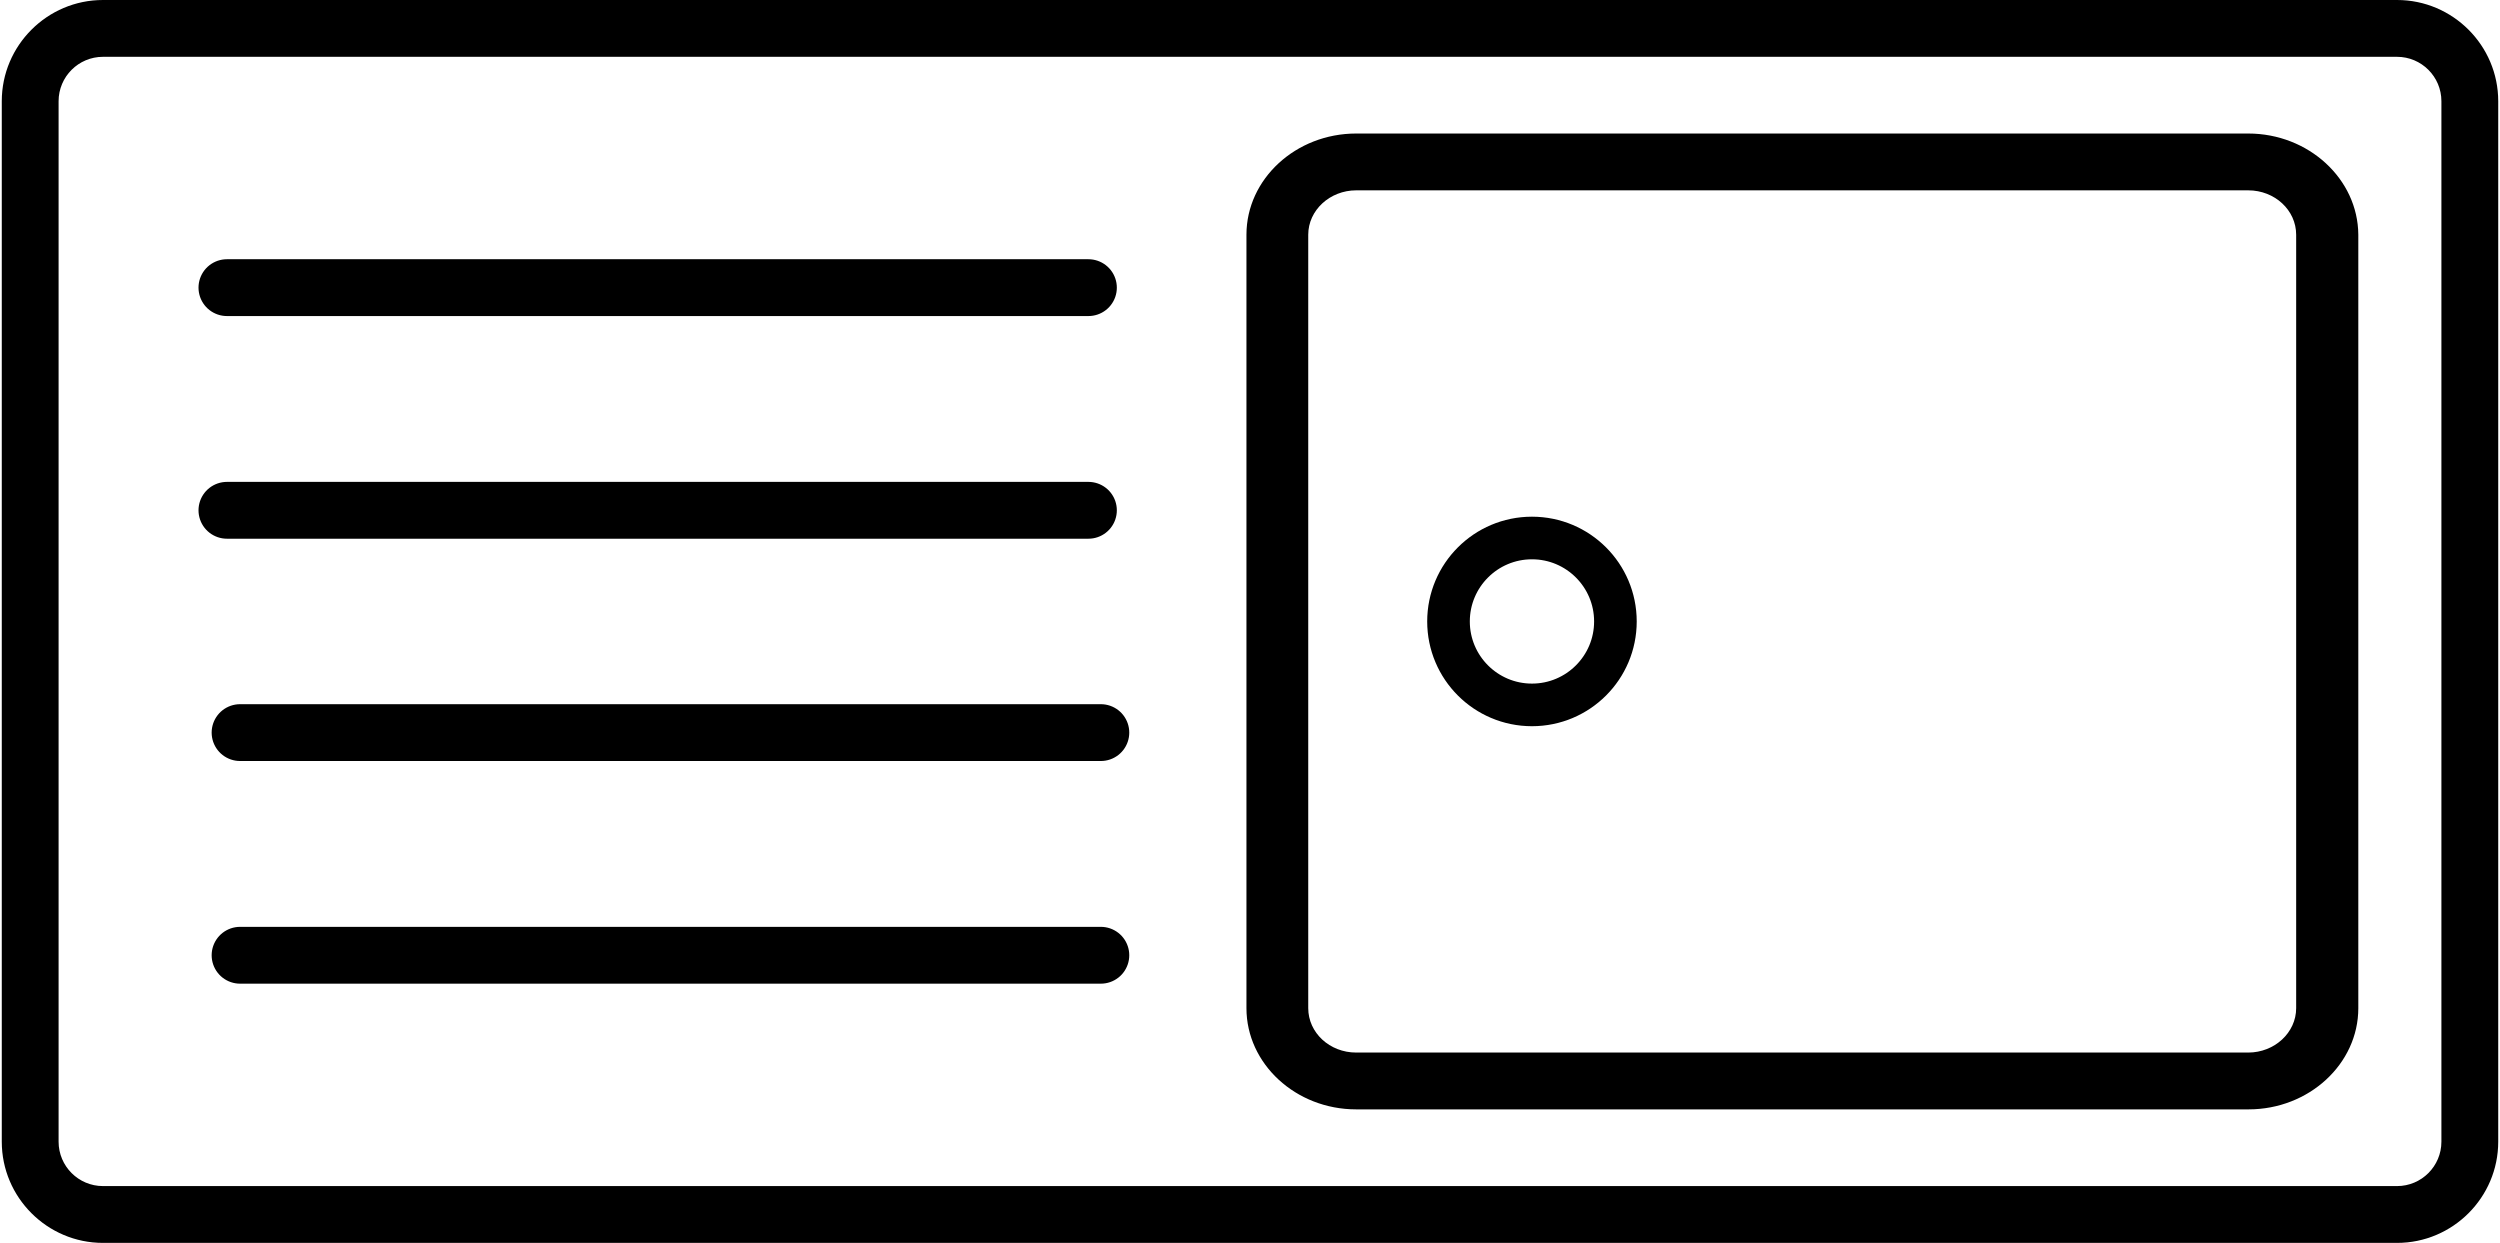
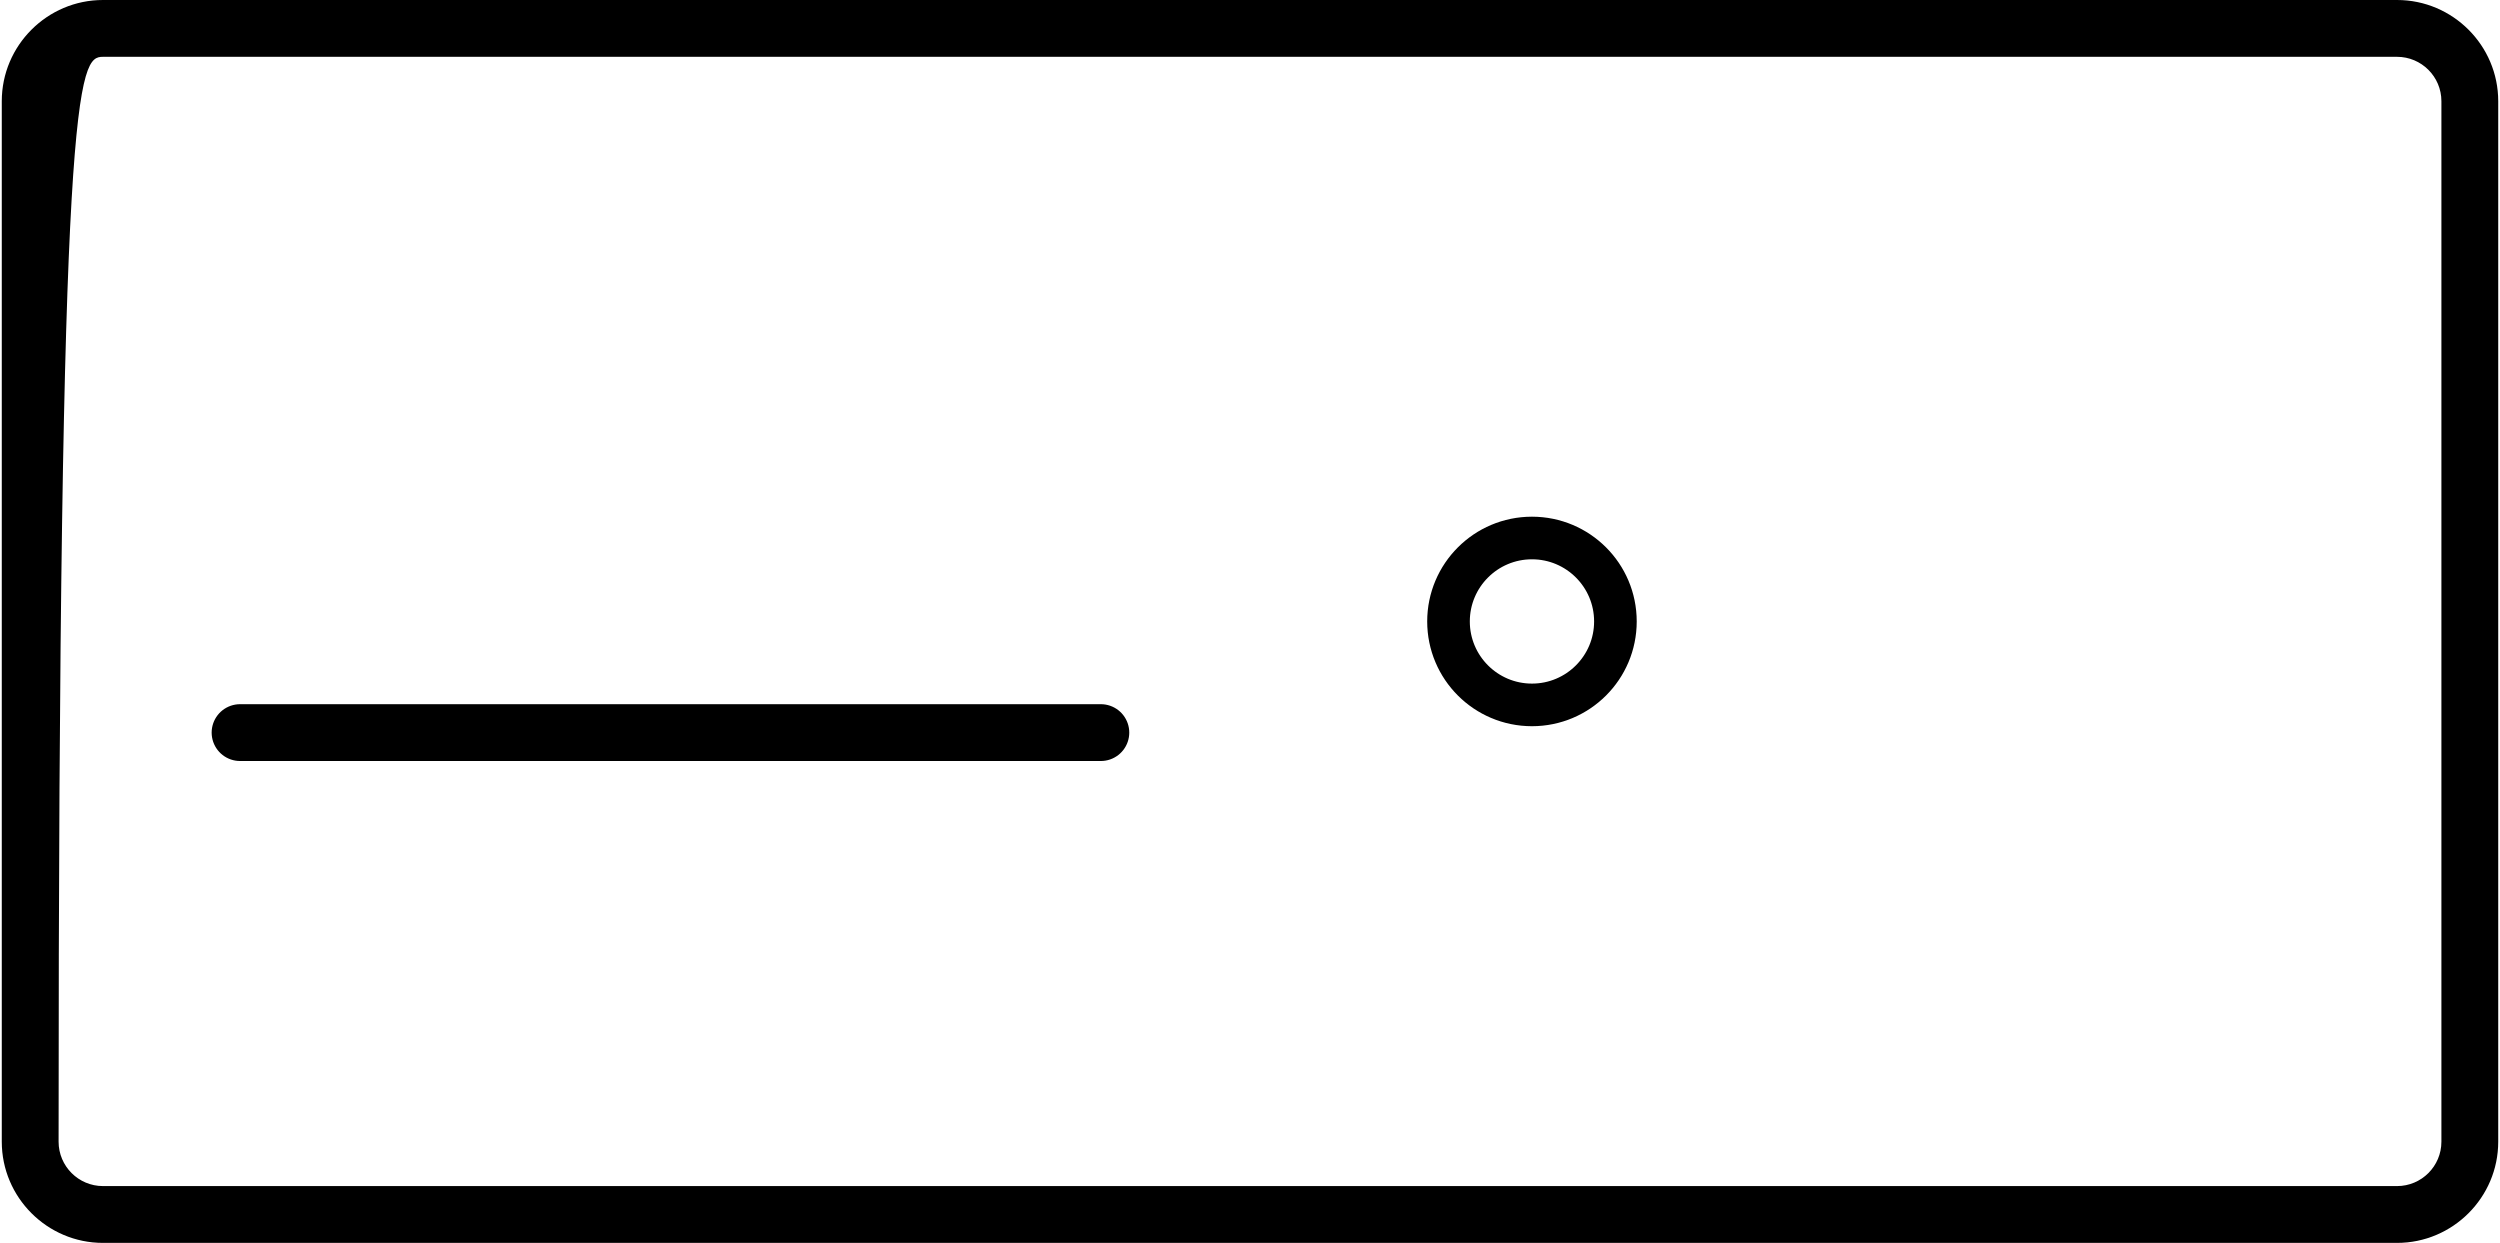
<svg xmlns="http://www.w3.org/2000/svg" version="1.1" id="Layer_1" x="0px" y="0px" viewBox="0 0 704 350" style="enable-background:new 0 0 704 350;" xml:space="preserve">
  <style type="text/css">
	.st0{fill:none;stroke:#000000;stroke-width:16;stroke-linecap:round;stroke-miterlimit:10;}
	.st1{fill:none;stroke:#000000;stroke-width:12;stroke-linecap:round;stroke-miterlimit:10;}
</style>
  <g>
-     <path d="M675,16c6.9,0,12.5,5.6,12.5,12.5v293c0,6.9-5.6,12.5-12.5,12.5H29c-6.9,0-12.5-5.6-12.5-12.5v-293   C16.5,21.6,22.1,16,29,16H675 M675,0H29C13.3,0,0.5,12.8,0.5,28.5v293C0.5,337.2,13.3,350,29,350h646c15.7,0,28.5-12.8,28.5-28.5   v-293C703.5,12.8,690.7,0,675,0L675,0z" />
+     <path d="M675,16c6.9,0,12.5,5.6,12.5,12.5v293c0,6.9-5.6,12.5-12.5,12.5H29c-6.9,0-12.5-5.6-12.5-12.5C16.5,21.6,22.1,16,29,16H675 M675,0H29C13.3,0,0.5,12.8,0.5,28.5v293C0.5,337.2,13.3,350,29,350h646c15.7,0,28.5-12.8,28.5-28.5   v-293C703.5,12.8,690.7,0,675,0L675,0z" />
  </g>
  <g>
-     <path d="M633.1,53.6c7.5,0,13.5,5.6,13.5,12.5v217.8c0,6.9-6.1,12.5-13.5,12.5H381.9c-7.5,0-13.5-5.6-13.5-12.5V66.1   c0-6.9,6.1-12.5,13.5-12.5H633.1 M633.1,37.6H381.9c-17,0-30.9,12.8-30.9,28.5v217.8c0,15.7,13.9,28.5,30.9,28.5h251.3   c17,0,30.9-12.8,30.9-28.5V66.1C664,50.4,650.1,37.6,633.1,37.6L633.1,37.6z" />
-   </g>
+     </g>
  <g>
-     <line class="st0" x1="63.9" y1="81" x2="306.5" y2="81" />
-   </g>
+     </g>
  <g>
-     <line class="st0" x1="63.9" y1="143.7" x2="306.5" y2="143.7" />
-   </g>
+     </g>
  <g>
    <line class="st0" x1="67.6" y1="206.3" x2="310" y2="206.3" />
  </g>
  <g>
-     <line class="st0" x1="67.6" y1="269" x2="310" y2="269" />
-   </g>
+     </g>
  <circle class="st1" cx="431.4" cy="175" r="23.5" />
</svg>